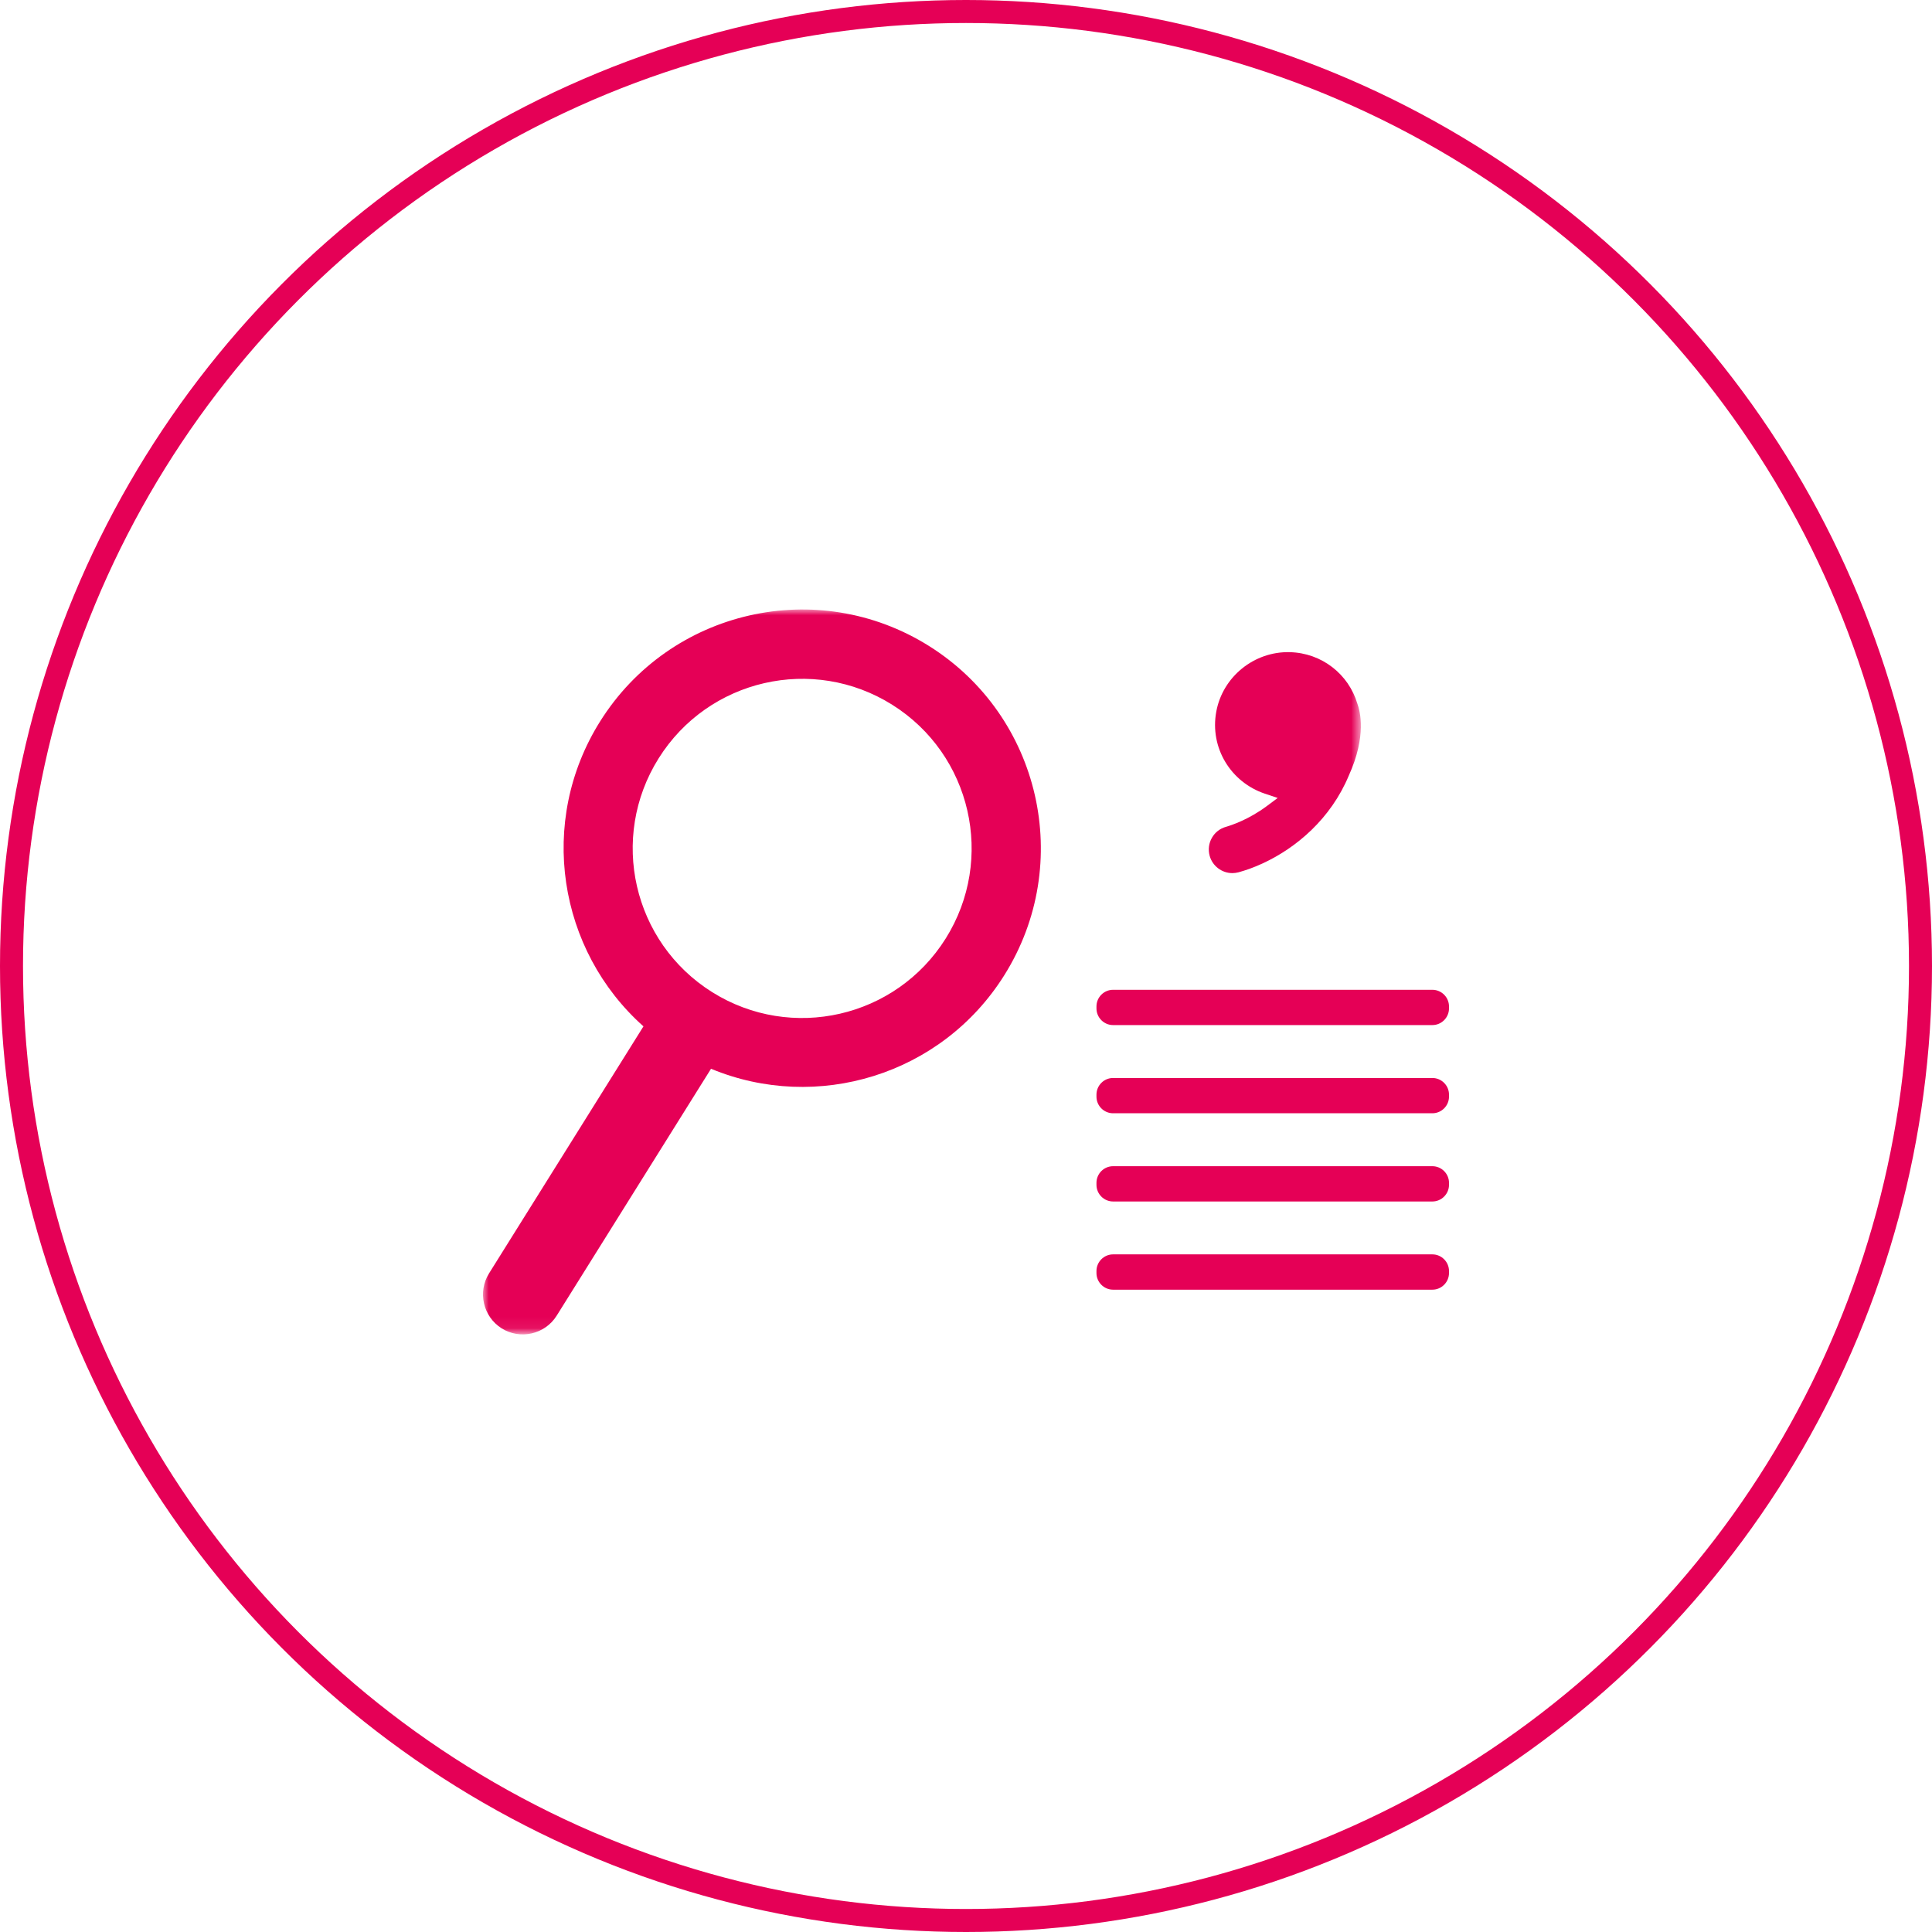
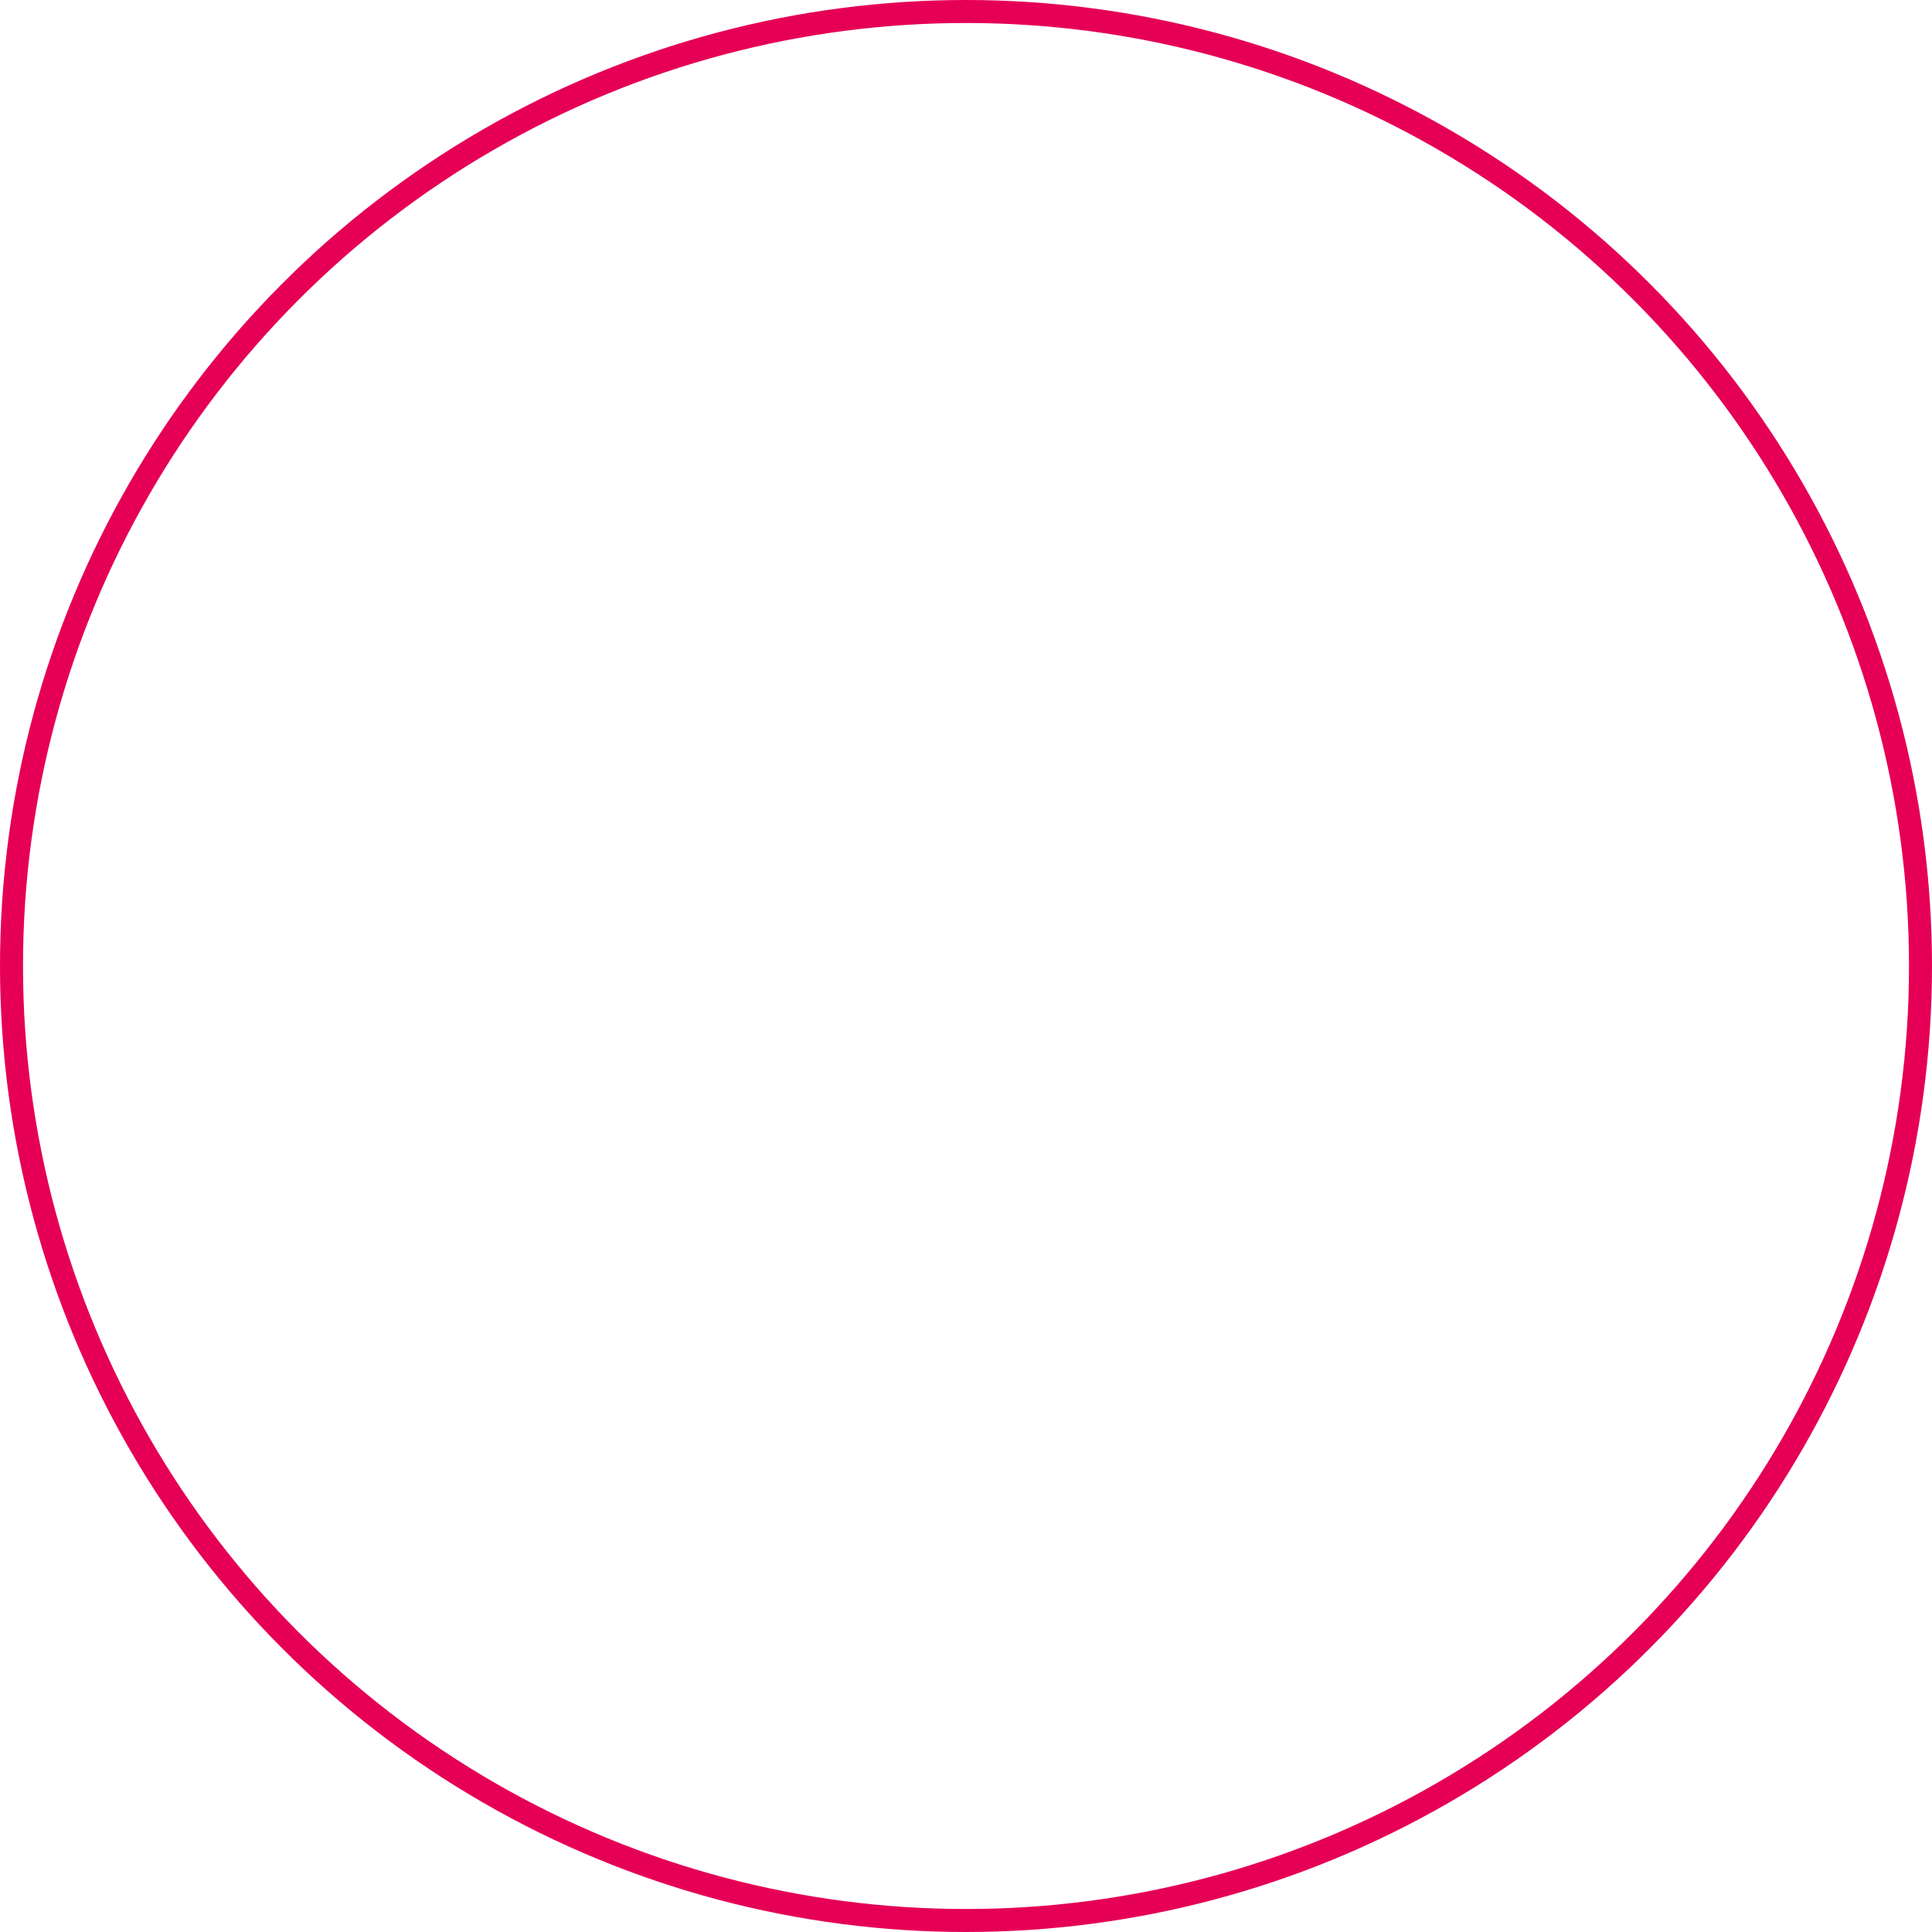
<svg xmlns="http://www.w3.org/2000/svg" xmlns:xlink="http://www.w3.org/1999/xlink" width="168px" height="168px" viewBox="0 0 168 168" version="1.1">
  <title>Oval 3</title>
  <defs>
-     <circle id="path-1" cx="84" cy="84" r="84" />
    <polygon id="path-3" points="0 0 76.337 0 76.337 62.93 0 62.93" />
  </defs>
  <g id="Recrutement" stroke="none" stroke-width="1" fill="none" fill-rule="evenodd">
    <g id="04-supplactiv-recrutement-1-accueil" transform="translate(-729, -456)">
      <g id="1" transform="translate(710, 456)">
        <g id="Oval-3" transform="translate(19, 0)">
          <mask id="mask-2" fill="white">
            <use xlink:href="#path-1" />
          </mask>
          <circle stroke="#E50056" stroke-width="2" cx="84" cy="84" r="83" />
          <g id="icone-enquetrice" mask="url(#mask-2)">
            <g transform="translate(42, 53)">
              <g id="Group-4" stroke-width="1" fill="none">
                <mask id="mask-4" fill="white">
                  <use xlink:href="#path-3" />
                </mask>
                <g id="Clip-2" />
-                 <path d="M65.163,22.923 C65.344,22.923 65.524,22.898 65.701,22.851 C66.006,22.767 66.324,22.666 66.644,22.553 C67.021,22.416 67.406,22.259 67.79,22.081 L67.788,22.083 C67.802,22.076 67.816,22.07 67.83,22.063 C70.718,20.722 73.716,18.206 75.286,14.445 C76.857,10.976 76.266,8.829 76.029,8.18 C75.26,5.621 72.942,3.778 70.15,3.71 C67.06,3.633 64.321,5.843 63.763,8.883 C63.183,12.034 65.03,15.018 67.982,16.012 L69.104,16.388 L68.155,17.095 C66.566,18.278 65.046,18.772 64.614,18.896 C64.09,19.039 63.652,19.38 63.383,19.854 C63.11,20.329 63.044,20.882 63.185,21.41 C63.426,22.299 64.24,22.923 65.163,22.923" id="Fill-1" fill="#E50056" mask="url(#mask-4)" />
-                 <path d="M19.92,33.268 C13.029,28.939 10.946,19.84 15.274,12.941 C19.599,6.042 28.694,3.956 35.587,8.285 C42.48,12.612 44.559,21.711 40.234,28.611 C35.907,35.51 26.812,37.594 19.92,33.268 Z M45.331,31.801 C51.425,22.084 48.493,9.269 38.787,3.175 C29.081,-2.916 16.273,0.019 10.181,9.734 C4.718,18.444 6.527,29.633 13.953,36.249 L0.528,57.724 C-0.487,59.341 0.007,61.494 1.621,62.507 C3.237,63.522 5.389,63.029 6.403,61.412 L19.828,39.936 C29.011,43.748 39.869,40.511 45.331,31.801 L45.331,31.801 Z" id="Fill-3" fill="#E50056" mask="url(#mask-4)" />
              </g>
              <path d="M82.554,36.137 L54.789,36.137 C53.995,36.137 53.345,35.485 53.345,34.69 L53.345,34.516 C53.345,33.719 53.995,33.069 54.789,33.069 L82.554,33.069 C83.348,33.069 84,33.719 84,34.516 L84,34.69 C84,35.485 83.348,36.137 82.554,36.137" id="Fill-5" fill="#E50056" />
-               <path d="M82.554,43.806 L54.789,43.806 C53.995,43.806 53.345,43.156 53.345,42.361 L53.345,42.185 C53.345,41.388 53.995,40.738 54.789,40.738 L82.554,40.738 C83.348,40.738 84,41.388 84,42.185 L84,42.361 C84,43.156 83.348,43.806 82.554,43.806" id="Fill-6" fill="#E50056" />
              <path d="M82.554,51.477 L54.789,51.477 C53.995,51.477 53.345,50.825 53.345,50.03 L53.345,49.854 C53.345,49.059 53.995,48.409 54.789,48.409 L82.554,48.409 C83.348,48.409 84,49.059 84,49.854 L84,50.03 C84,50.825 83.348,51.477 82.554,51.477" id="Fill-7" fill="#E50056" />
              <path d="M82.554,59.146 L54.789,59.146 C53.995,59.146 53.345,58.494 53.345,57.699 L53.345,57.523 C53.345,56.728 53.995,56.076 54.789,56.076 L82.554,56.076 C83.348,56.076 84,56.728 84,57.523 L84,57.699 C84,58.494 83.348,59.146 82.554,59.146" id="Fill-8" fill="#E50056" />
            </g>
          </g>
        </g>
      </g>
    </g>
  </g>
</svg>